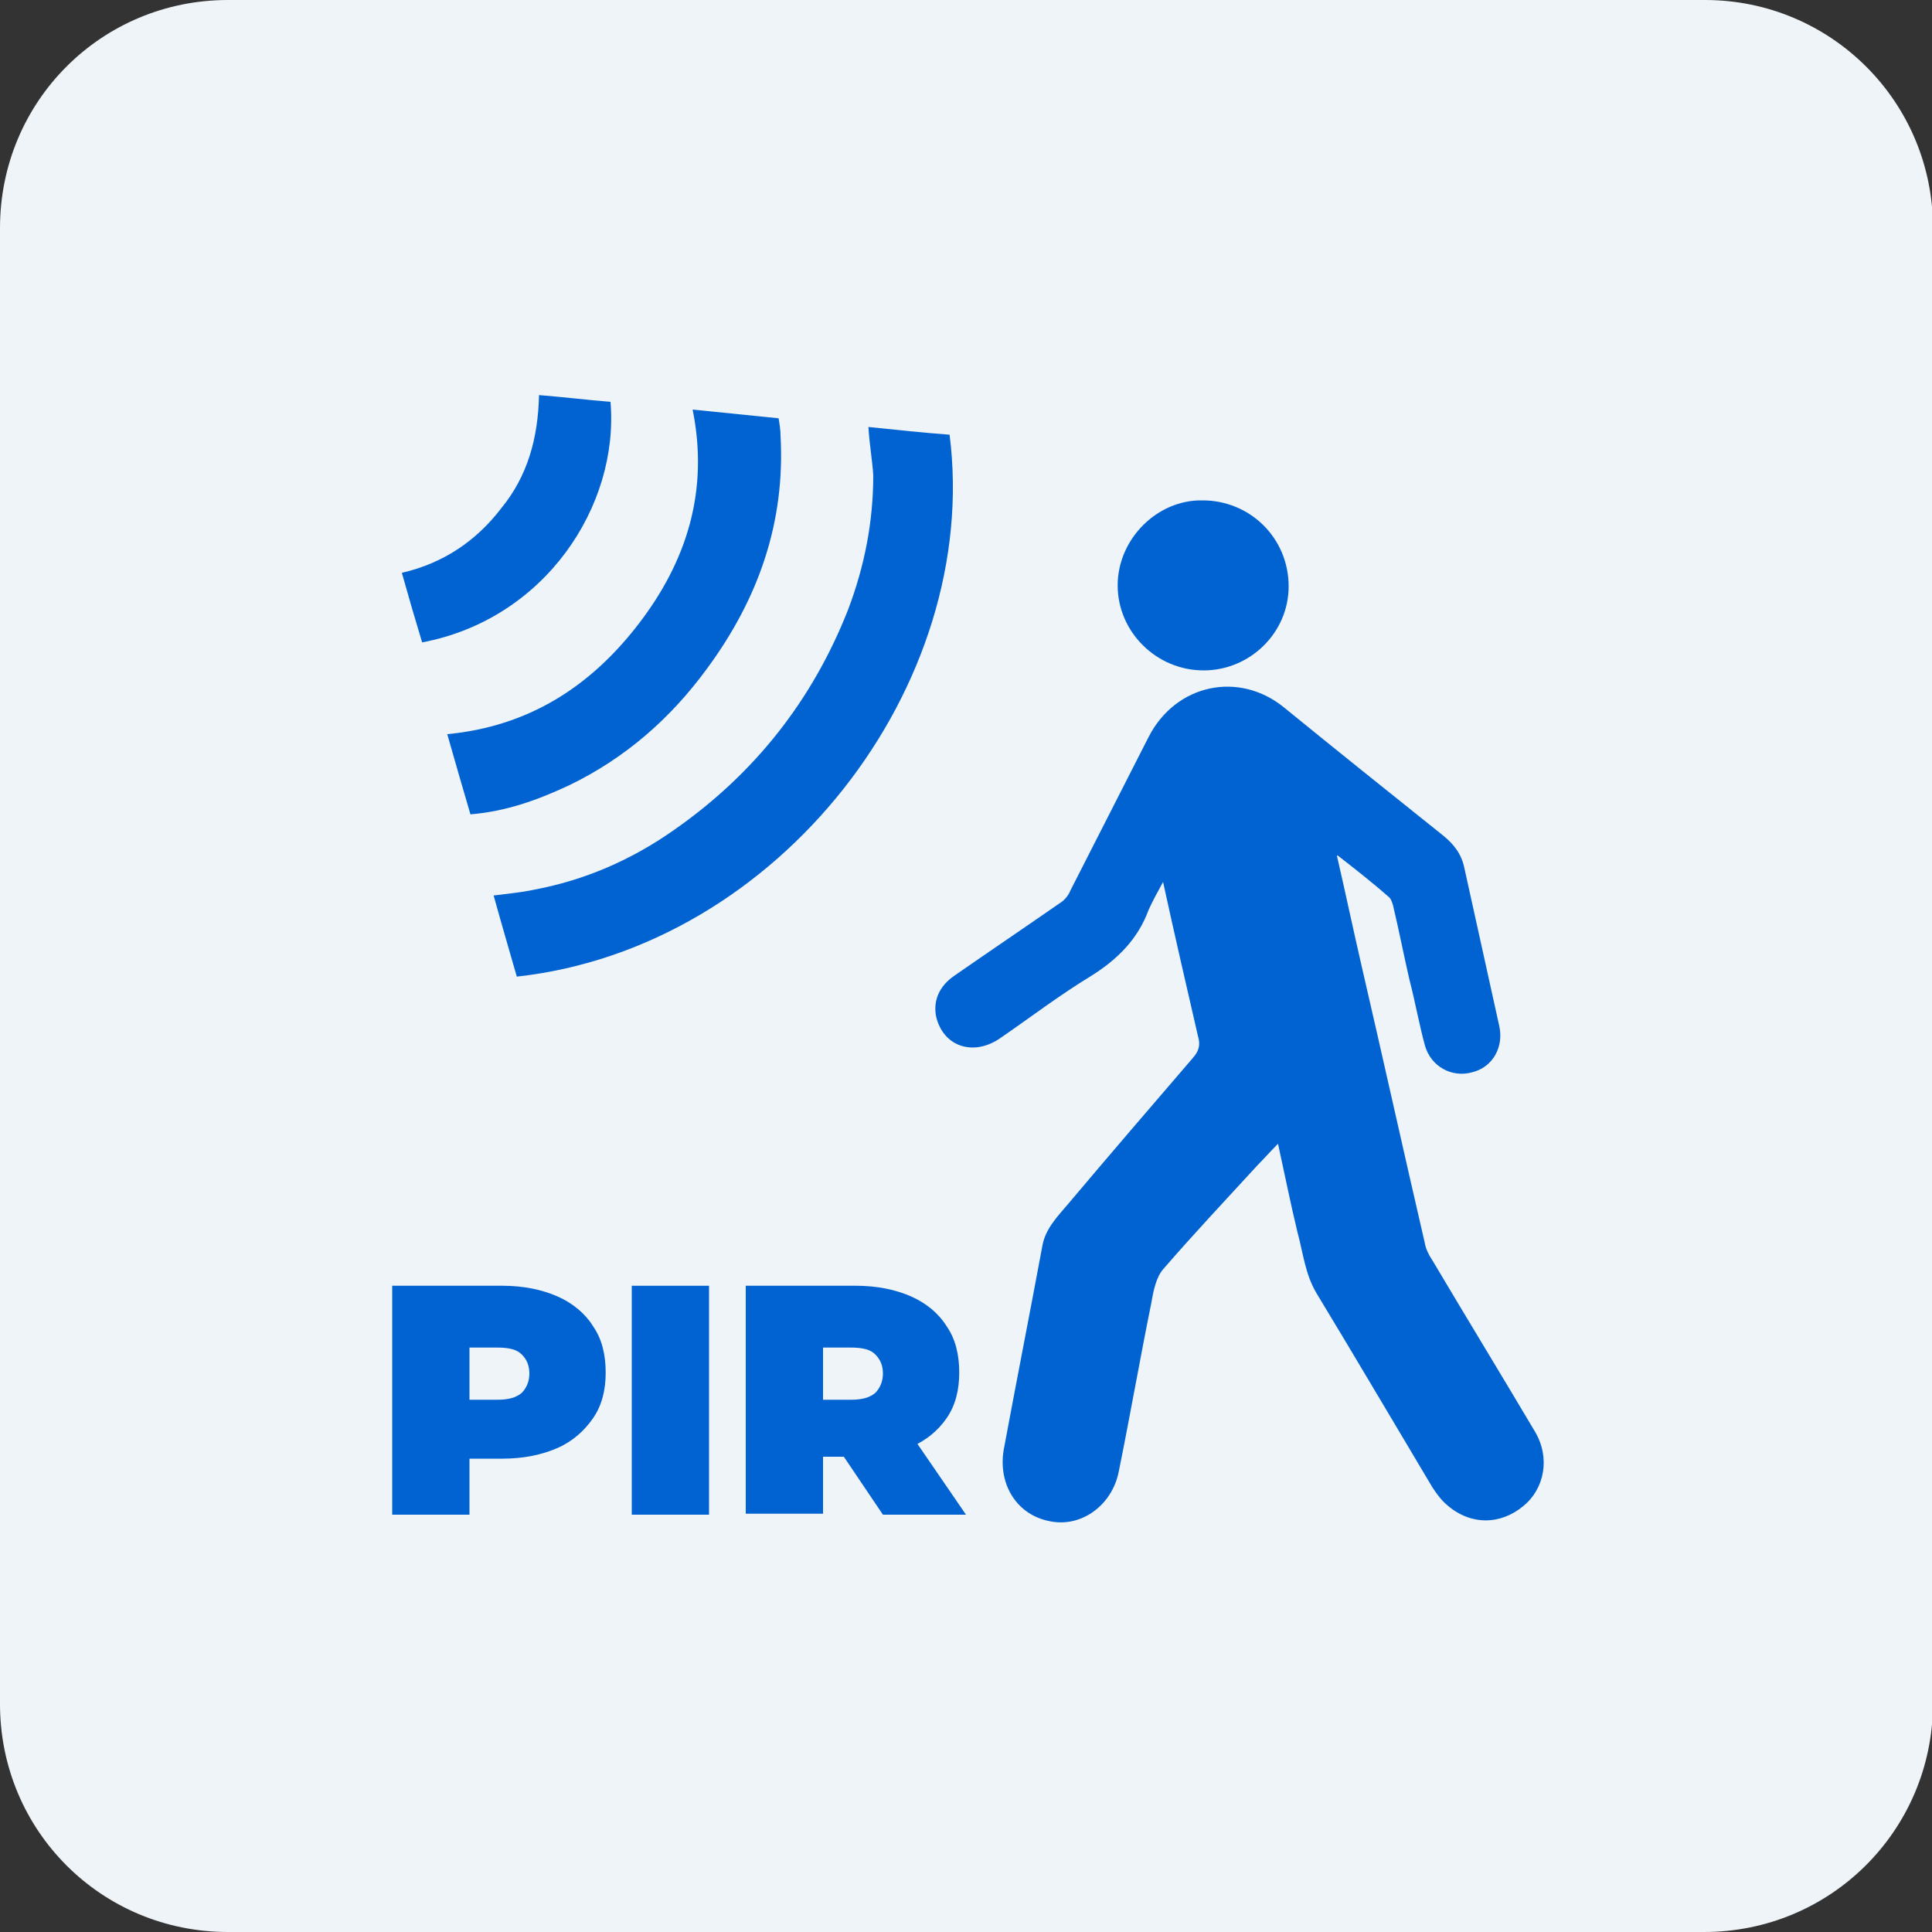
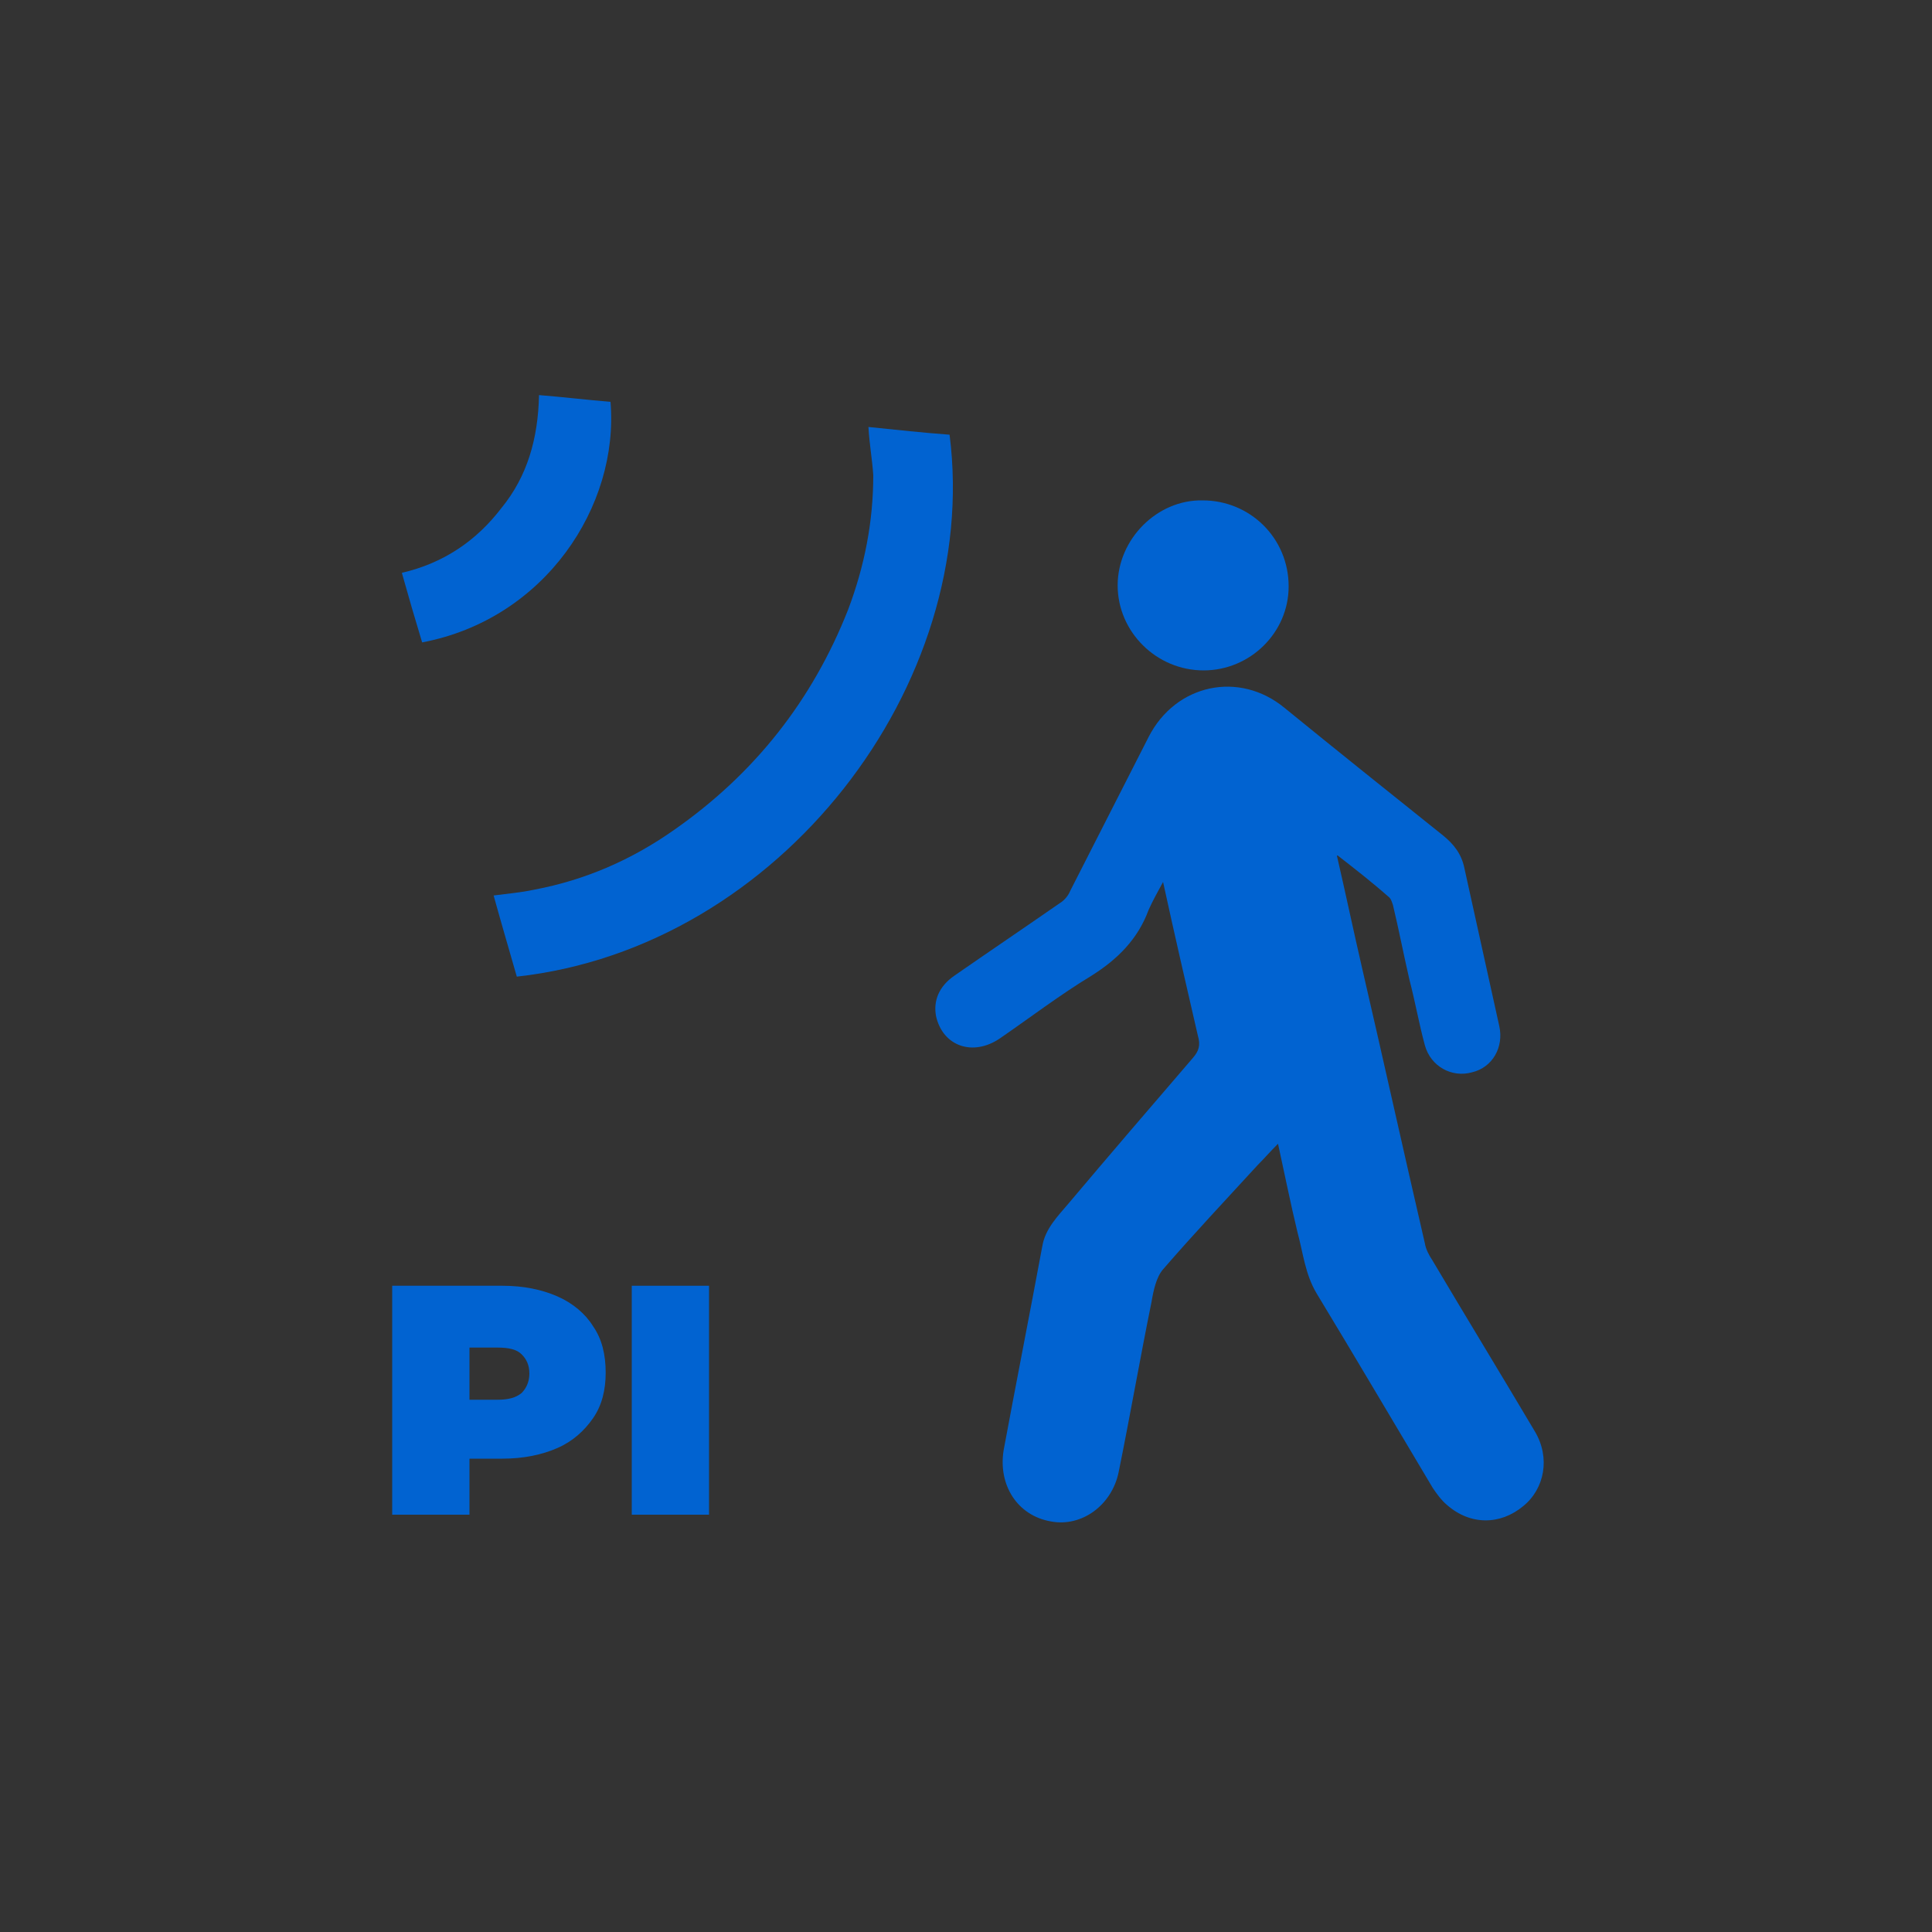
<svg xmlns="http://www.w3.org/2000/svg" version="1.1" id="Layer_1" x="0px" y="0px" viewBox="0 0 200 200" style="enable-background:new 0 0 200 200;" xml:space="preserve">
  <rect x="0" y="0" width="200" height="200" fill="#333333" stroke="none" />
  <style type="text/css">
	.st0{fill:#EFF4F8;}
	.st1{fill:#0163D1;}
	.st2{fill-rule:evenodd;clip-rule:evenodd;fill:#0163D1;}
</style>
  <g>
-     <path class="st0" d="M176.4,200H23.6C10.5,200,0,189.5,0,176.4V23.6C0,10.5,10.5,0,23.6,0h152.9c13,0,23.6,10.5,23.6,23.6v152.9   C200,189.5,189.5,200,176.4,200z" />
-   </g>
+     </g>
  <g>
    <path class="st1" d="M40.6,156.8v-23.7H52c2.2,0,4.1,0.4,5.7,1.1s2.9,1.8,3.7,3.1c0.9,1.3,1.3,2.9,1.3,4.8c0,1.8-0.4,3.4-1.3,4.7   s-2.1,2.4-3.7,3.1c-1.6,0.7-3.5,1.1-5.7,1.1h-7l3.6-3.4v9.2H40.6z M48.6,148.5l-3.6-3.6h6.5c1.1,0,1.9-0.2,2.5-0.7   c0.5-0.5,0.8-1.2,0.8-2c0-0.9-0.3-1.5-0.8-2c-0.5-0.5-1.3-0.7-2.5-0.7H45l3.6-3.6V148.5z" />
    <path class="st1" d="M65.4,156.8v-23.7h8v23.7H65.4z" />
-     <path class="st1" d="M77.2,156.8v-23.7h11.4c2.2,0,4.1,0.4,5.7,1.1s2.9,1.8,3.7,3.1c0.9,1.3,1.3,2.9,1.3,4.8c0,1.8-0.4,3.4-1.3,4.7   c-0.9,1.3-2.1,2.3-3.7,3s-3.5,1-5.7,1h-7l3.6-3.3v9.2H77.2z M85.2,148.5l-3.6-3.6h6.5c1.1,0,1.9-0.2,2.5-0.7c0.5-0.5,0.8-1.2,0.8-2   c0-0.9-0.3-1.5-0.8-2c-0.5-0.5-1.3-0.7-2.5-0.7h-6.5l3.6-3.6V148.5z M91.4,156.8l-5.8-8.6h8.5l5.9,8.6H91.4z" />
  </g>
  <g>
    <path class="st1" d="M138.4,88.6c0.9,3.9,1.7,7.7,2.6,11.6c2.2,9.5,4.3,19,6.5,28.5c0.1,0.6,0.4,1.2,0.8,1.8   c3.5,5.9,7.1,11.8,10.6,17.7c1.6,2.7,1,5.9-1.2,7.7c-2.4,2-5.5,2-7.9-0.1c-0.6-0.5-1.1-1.2-1.5-1.8c-4-6.7-8-13.5-12-20.1   c-1.2-2-1.4-4.2-2-6.4c-0.7-2.9-1.3-5.9-2-9.1c-0.8,0.8-1.4,1.5-2.1,2.2c-3.3,3.6-6.6,7.1-9.8,10.8c-0.7,0.8-1,2.2-1.2,3.4   c-1.2,5.9-2.2,11.7-3.4,17.6c-0.7,3.4-3.8,5.7-7,5.1c-3.5-0.6-5.5-3.8-4.9-7.4c1.3-7,2.7-14.1,4-21.1c0.3-1.8,1.6-3.1,2.7-4.4   c4.3-5.1,8.6-10.1,12.9-15.1c0.6-0.7,0.8-1.3,0.5-2.3c-1.2-5.2-2.4-10.4-3.6-15.9c-0.6,1.1-1.1,2-1.5,2.9c-1.1,3-3.2,5.1-5.9,6.8   c-3.3,2-6.3,4.3-9.5,6.5c-2.8,1.9-5.9,0.8-6.6-2.3c-0.3-1.6,0.3-3.1,1.9-4.2c3.6-2.5,7.3-5,10.9-7.5c0.5-0.3,0.9-0.8,1.1-1.3   c2.7-5.3,5.4-10.6,8.1-15.9c2.8-5.5,9.4-6.9,14.1-3c5.4,4.4,10.9,8.8,16.4,13.2c1.1,0.9,1.9,1.9,2.2,3.4c1.2,5.4,2.4,10.9,3.6,16.3   c0.5,2.2-0.7,4.3-2.8,4.8c-2.1,0.6-4.3-0.6-4.9-2.8c-0.6-2.2-1-4.5-1.6-6.8c-0.6-2.6-1.1-5.2-1.7-7.7c-0.1-0.3-0.2-0.7-0.5-0.9   c-1.7-1.5-3.5-2.9-5.3-4.3C138.5,88.5,138.5,88.5,138.4,88.6z" />
    <path class="st1" d="M89.9,44.2c2.9,0.3,5.7,0.6,8.4,0.8c3.3,25.9-17.6,53.1-44.8,56.1c-0.8-2.8-1.6-5.5-2.4-8.4   c1.5-0.2,2.8-0.3,4.2-0.6c5.3-1,10.1-3.1,14.5-6.2c8.3-5.8,14.3-13.4,18-22.8c1.7-4.5,2.6-9.1,2.6-13.9C90.3,47.6,90,46,89.9,44.2z   " />
-     <path class="st1" d="M71.7,42.4c3,0.3,5.9,0.6,8.9,0.9c0.1,0.6,0.2,1.2,0.2,1.8c0.5,9-2.3,16.9-7.6,24.1   c-3.8,5.2-8.5,9.3-14.3,12.1c-3.2,1.5-6.5,2.7-10.2,3c-0.8-2.7-1.6-5.5-2.4-8.3c8.4-0.8,14.8-4.9,19.8-11.4   C71.1,58.1,73.4,50.8,71.7,42.4z" />
    <path class="st1" d="M55.8,40.9c2.5,0.2,5,0.5,7.4,0.7c0.9,10.8-6.8,22.5-19.5,24.9c-0.7-2.3-1.4-4.7-2.1-7.2   c4.3-1,7.7-3.3,10.3-6.7C54.6,49.3,55.7,45.4,55.8,40.9z" />
    <path class="st1" d="M133.4,60.7c0,4.8-4,8.7-8.8,8.7c-4.9,0-8.9-4-8.9-8.8c0-4.8,4.1-8.9,8.8-8.8   C129.4,51.8,133.4,55.7,133.4,60.7z" />
  </g>
</svg>